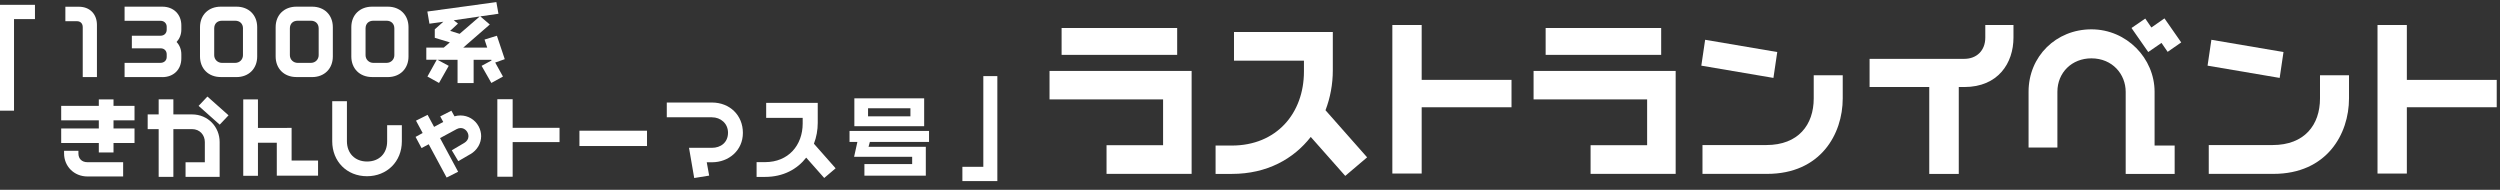
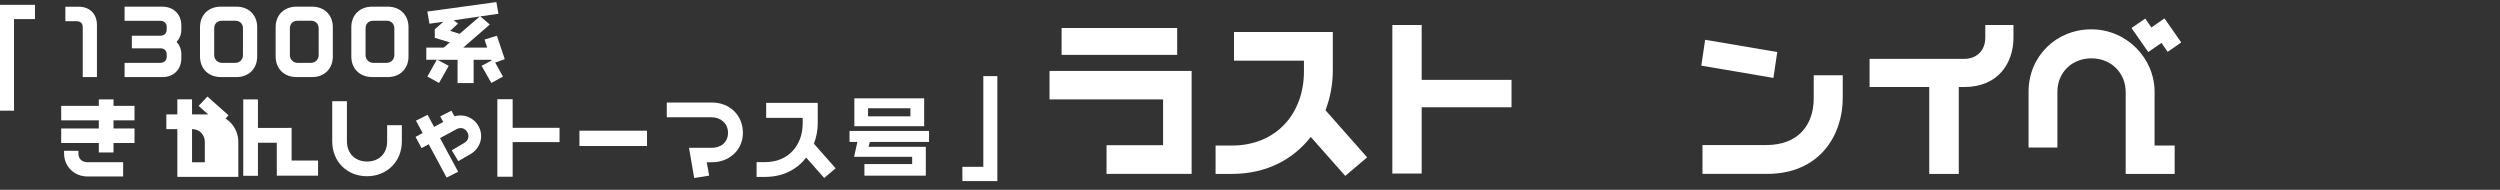
<svg xmlns="http://www.w3.org/2000/svg" id="_レイヤー_2" data-name="レイヤー 2" viewBox="0 0 693.74 52.67">
  <rect x="0" y="0" width="693.74" height="52.67" fill="#333333" stroke="none" />
  <defs>
    <style>
      .cls-1 {
        fill: #fff;
      }
    </style>
  </defs>
  <g id="comments">
    <g id="txt-event-lastrun">
      <g>
        <path class="cls-1" d="M307.06,48.25v-7.96h15.69v-12.7h-31.51v-7.91h39.43v28.57h-23.6ZM294.59,15.22v-7.45h32.07v7.45h-32.07Z" />
        <path class="cls-1" d="M373.3,48.81l-9.57-10.81c-4.74,6.07-12.1,10.26-21.9,10.26h-4.51v-7.87h4.51c12.38,0,20.01-8.92,20.01-20.56v-2.99h-19.41v-7.96h27.42v10.67c0,3.77-.69,7.54-2.03,11.04l11.55,13.07-6.07,5.15Z" />
        <path class="cls-1" d="M394.51,29.76v18.4h-8.14V6.94h8.14v15.23h24.93v7.59h-24.93Z" />
-         <path class="cls-1" d="M441.38,48.25v-7.96h15.69v-12.7h-31.51v-7.91h39.43v28.57h-23.6ZM428.91,15.22v-7.45h32.06v7.45h-32.06Z" />
        <path class="cls-1" d="M492.12,21.62l-20.01-3.4,1.06-7.18,20.01,3.4-1.06,7.18ZM490.37,48.25h-17.94v-8h17.71c8.88,0,13.16-5.61,13.16-12.93v-6.44h8.05v6.44c0,9.89-6.16,20.93-20.98,20.93Z" />
        <path class="cls-1" d="M545.07,24.15h-1.52v24.11h-8.19v-24.11h-16.56v-7.82h26.27c3.5,0,5.84-2.35,5.84-5.89v-3.5h7.82v3.5c0,7.04-4.23,13.71-13.66,13.71Z" />
        <path class="cls-1" d="M589.87,48.25v-22.77c0-4.88-3.68-9.29-9.52-9.29-5.38,0-9.43,3.91-9.43,9.29v15.46h-8v-15.5c0-9.8,7.64-17.3,17.44-17.3s17.53,8.05,17.53,17.34v14.91h5.57v7.87h-13.57ZM601.51,14.39l-1.7-2.48-3.68,2.53-4.65-6.67,3.82-2.62,1.7,2.48,3.63-2.53,4.65,6.67-3.77,2.62Z" />
-         <path class="cls-1" d="M632.6,21.62l-20.01-3.4,1.06-7.18,20.01,3.4-1.06,7.18ZM630.86,48.25h-17.94v-8h17.71c8.88,0,13.16-5.61,13.16-12.93v-6.44h8.05v6.44c0,9.89-6.17,20.93-20.98,20.93Z" />
-         <path class="cls-1" d="M667.89,29.76v18.4h-8.14V6.94h8.14v15.23h24.94v7.59h-24.94Z" />
      </g>
      <g>
        <path class="cls-1" d="M22.96,21.38V7.54c0-1.01-.62-1.66-1.63-1.66h-3.19V1.87h3.74c3.07,0,5.02,2.06,5.02,5.04v14.47h-3.94Z" />
        <path class="cls-1" d="M45.06,21.38h-10.49v-3.94h9.96c.98,0,1.73-.65,1.73-1.63v-.74c0-.91-.62-1.66-1.68-1.66h-7.99v-3.5h7.99c.98,0,1.68-.7,1.68-1.66v-.82c0-.96-.72-1.66-1.73-1.66h-9.96V1.85h10.49c3.07,0,5.26,2.09,5.26,5.19v1.18c0,1.37-.5,2.54-1.32,3.43.82.86,1.32,2.04,1.32,3.41v1.13c0,3.14-2.18,5.21-5.26,5.21Z" />
        <path class="cls-1" d="M65.6,21.38h-4.34c-3.43,0-5.76-2.35-5.76-5.71V7.54c0-3.41,2.38-5.69,5.76-5.69h4.37c3.36,0,5.74,2.28,5.74,5.69v8.14c0,3.36-2.33,5.71-5.76,5.71ZM67.43,7.89c0-1.34-.91-2.14-2.16-2.14h-3.65c-1.3,0-2.18.79-2.18,2.14v7.42c0,1.22.96,2.14,2.18,2.14h3.62c1.3,0,2.18-.98,2.18-2.14v-7.42Z" />
        <path class="cls-1" d="M86.6,21.38h-4.35c-3.43,0-5.76-2.35-5.76-5.71V7.54c0-3.41,2.38-5.69,5.76-5.69h4.37c3.36,0,5.74,2.28,5.74,5.69v8.14c0,3.36-2.33,5.71-5.76,5.71ZM88.43,7.89c0-1.34-.91-2.14-2.16-2.14h-3.65c-1.3,0-2.18.79-2.18,2.14v7.42c0,1.22.96,2.14,2.18,2.14h3.62c1.3,0,2.19-.98,2.19-2.14v-7.42Z" />
        <path class="cls-1" d="M107.6,21.38h-4.35c-3.43,0-5.76-2.35-5.76-5.71V7.54c0-3.41,2.38-5.69,5.76-5.69h4.37c3.36,0,5.74,2.28,5.74,5.69v8.14c0,3.36-2.33,5.71-5.76,5.71ZM109.43,7.89c0-1.34-.91-2.14-2.16-2.14h-3.65c-1.3,0-2.18.79-2.18,2.14v7.42c0,1.22.96,2.14,2.18,2.14h3.62c1.3,0,2.19-.98,2.19-2.14v-7.42Z" />
        <path class="cls-1" d="M137.41,17.35l2.16,3.89-3.22,1.78-2.71-4.75,2.76-1.49-.05-.19h-4.92v6.46h-4.46v-6.46h-5.57l3.12,1.68-2.69,4.75-3.22-1.78,2.59-4.66h-2.9v-3.38h4.85l1.68-1.44-4.18-1.27v-2.35l2.38-2.11-3.86.55-.58-3.38,19.15-2.62.58,3.24-5.04.72,2.64,2.26-7.37,6.41h6.65l-.74-2.23,3.43-1.06,2.18,6.5-2.66.94ZM125.89,5.61l1.2.94-2.18,2.02,2.64.82,5.57-4.82-7.22,1.06Z" />
        <path class="cls-1" d="M31.5,39.68v2.62h-4.08v-2.62h-10.44v-4.03h10.44v-2.26h-10.44v-4.01h10.44v-1.8h4.08v1.8h5.83v4.01h-5.83v2.26h5.83v4.03h-5.83ZM24.28,48.97c-3.77,0-6.5-2.86-6.5-6.38v-.74h3.98v.74c0,1.42.91,2.42,2.52,2.42h9.89v3.96h-9.89Z" />
-         <path class="cls-1" d="M51.49,49.09v-4.06h5.35v-5.62c0-1.92-1.37-3.58-3.55-3.58h-5.18v13.25h-4.08v-13.25h-3.05v-4.08h3.05v-4.18h4.08v4.18h5.18c4.44,0,7.66,3.48,7.66,7.66v9.67h-9.46ZM60.97,34.59l-5.86-5.21,2.45-2.59,5.86,5.21-2.45,2.59Z" />
+         <path class="cls-1" d="M51.49,49.09v-4.06h5.35v-5.62c0-1.92-1.37-3.58-3.55-3.58v13.25h-4.08v-13.25h-3.05v-4.08h3.05v-4.18h4.08v4.18h5.18c4.44,0,7.66,3.48,7.66,7.66v9.67h-9.46ZM60.97,34.59l-5.86-5.21,2.45-2.59,5.86,5.21-2.45,2.59Z" />
        <path class="cls-1" d="M76.81,48.73v-9.12h-5.23v9.17h-4.08v-21.19h4.08v7.92l9.34-.02v9.05h7.34v4.2h-11.45Z" />
        <path class="cls-1" d="M101.84,48.9c-5.62,0-9.65-4.13-9.65-9.7v-11.11h4.08v11.11c0,3.34,2.23,5.62,5.59,5.62s5.57-2.23,5.57-5.59v-4.49h4.08v4.49c0,5.59-4.13,9.67-9.67,9.67Z" />
        <path class="cls-1" d="M130.48,42.8l-3.31,1.92-1.8-3.02,3.43-2.02c.77-.46,1.2-1.1,1.2-1.87,0-1.18-.96-2.28-2.16-2.28-.36,0-.74.1-1.1.29l-4.63,2.5,5.02,9.34-3.19,1.61-4.97-9.24-1.99,1.06-1.66-3.1,1.97-1.08-1.85-3.43,3.22-1.61,1.8,3.34,2.54-1.37-.84-1.54,3.1-1.58.86,1.56c.55-.17,1.1-.24,1.66-.24,2.06,0,4.01,1.1,5.04,3.02.46.86.7,1.8.7,2.71,0,1.99-1.08,3.91-3.02,5.04Z" />
        <path class="cls-1" d="M142.26,39.44v9.6h-4.25v-21.51h4.25v7.94h13.01v3.96h-13.01Z" />
        <path class="cls-1" d="M160.79,40.52v-4.25h18.75v4.25h-18.75Z" />
        <path class="cls-1" d="M197.56,45.03h-1.44l.67,3.7-4.15.67-1.44-8.38h6.36c2.42,0,4.46-1.46,4.46-4.2,0-2.54-2.02-4.27-4.46-4.27h-12.53v-4.1h12.53c4.97,0,8.59,3.55,8.59,8.42s-3.91,8.16-8.59,8.16Z" />
        <path class="cls-1" d="M228.71,49.38l-4.99-5.64c-2.47,3.17-6.31,5.35-11.42,5.35h-2.35v-4.1h2.35c6.46,0,10.44-4.66,10.44-10.73v-1.56h-10.13v-4.15h14.31v5.57c0,1.97-.36,3.94-1.06,5.76l6.02,6.82-3.17,2.69Z" />
        <path class="cls-1" d="M241.38,39.39l-.36,1.34h15.89v8.02h-17.04v-3.22h13.25v-2.02h-16.11l.91-4.13h-2.18v-3.05h22.06v3.05h-16.42ZM237.08,35.02v-7.73h19.37v7.73h-19.37ZM252.64,30.05h-11.76v2.23h11.76v-2.23Z" />
      </g>
      <path class="cls-1" d="M3.89,5.3v25.41H0V1.34h9.7v3.96H3.89Z" />
      <path class="cls-1" d="M267.06,50.25v-3.96h5.81v-25.17h3.89v29.13h-9.7Z" />
    </g>
  </g>
</svg>